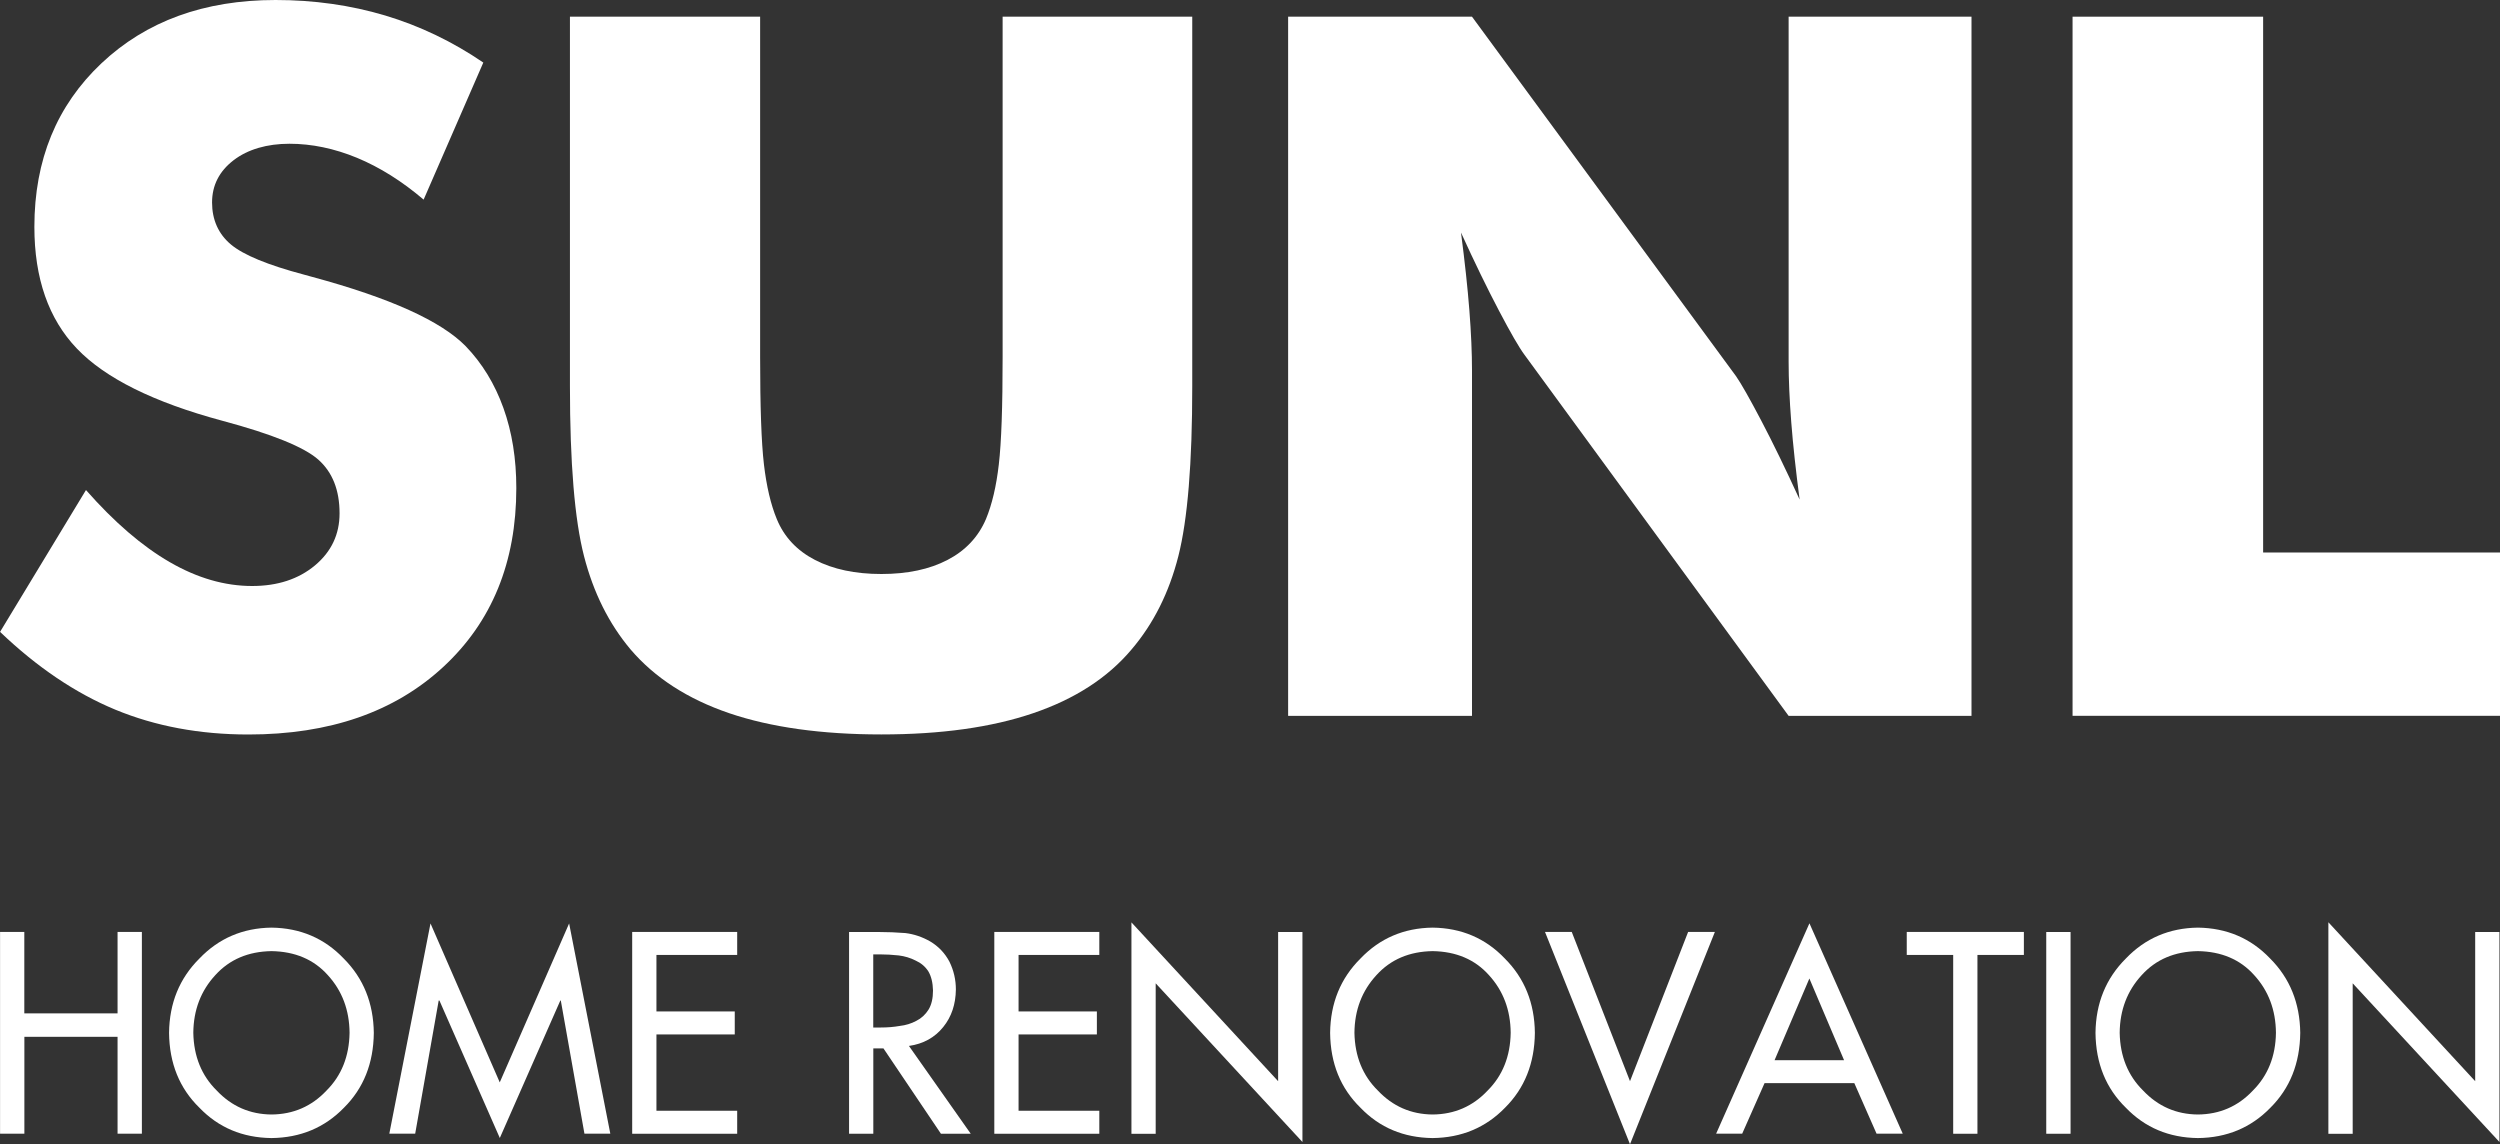
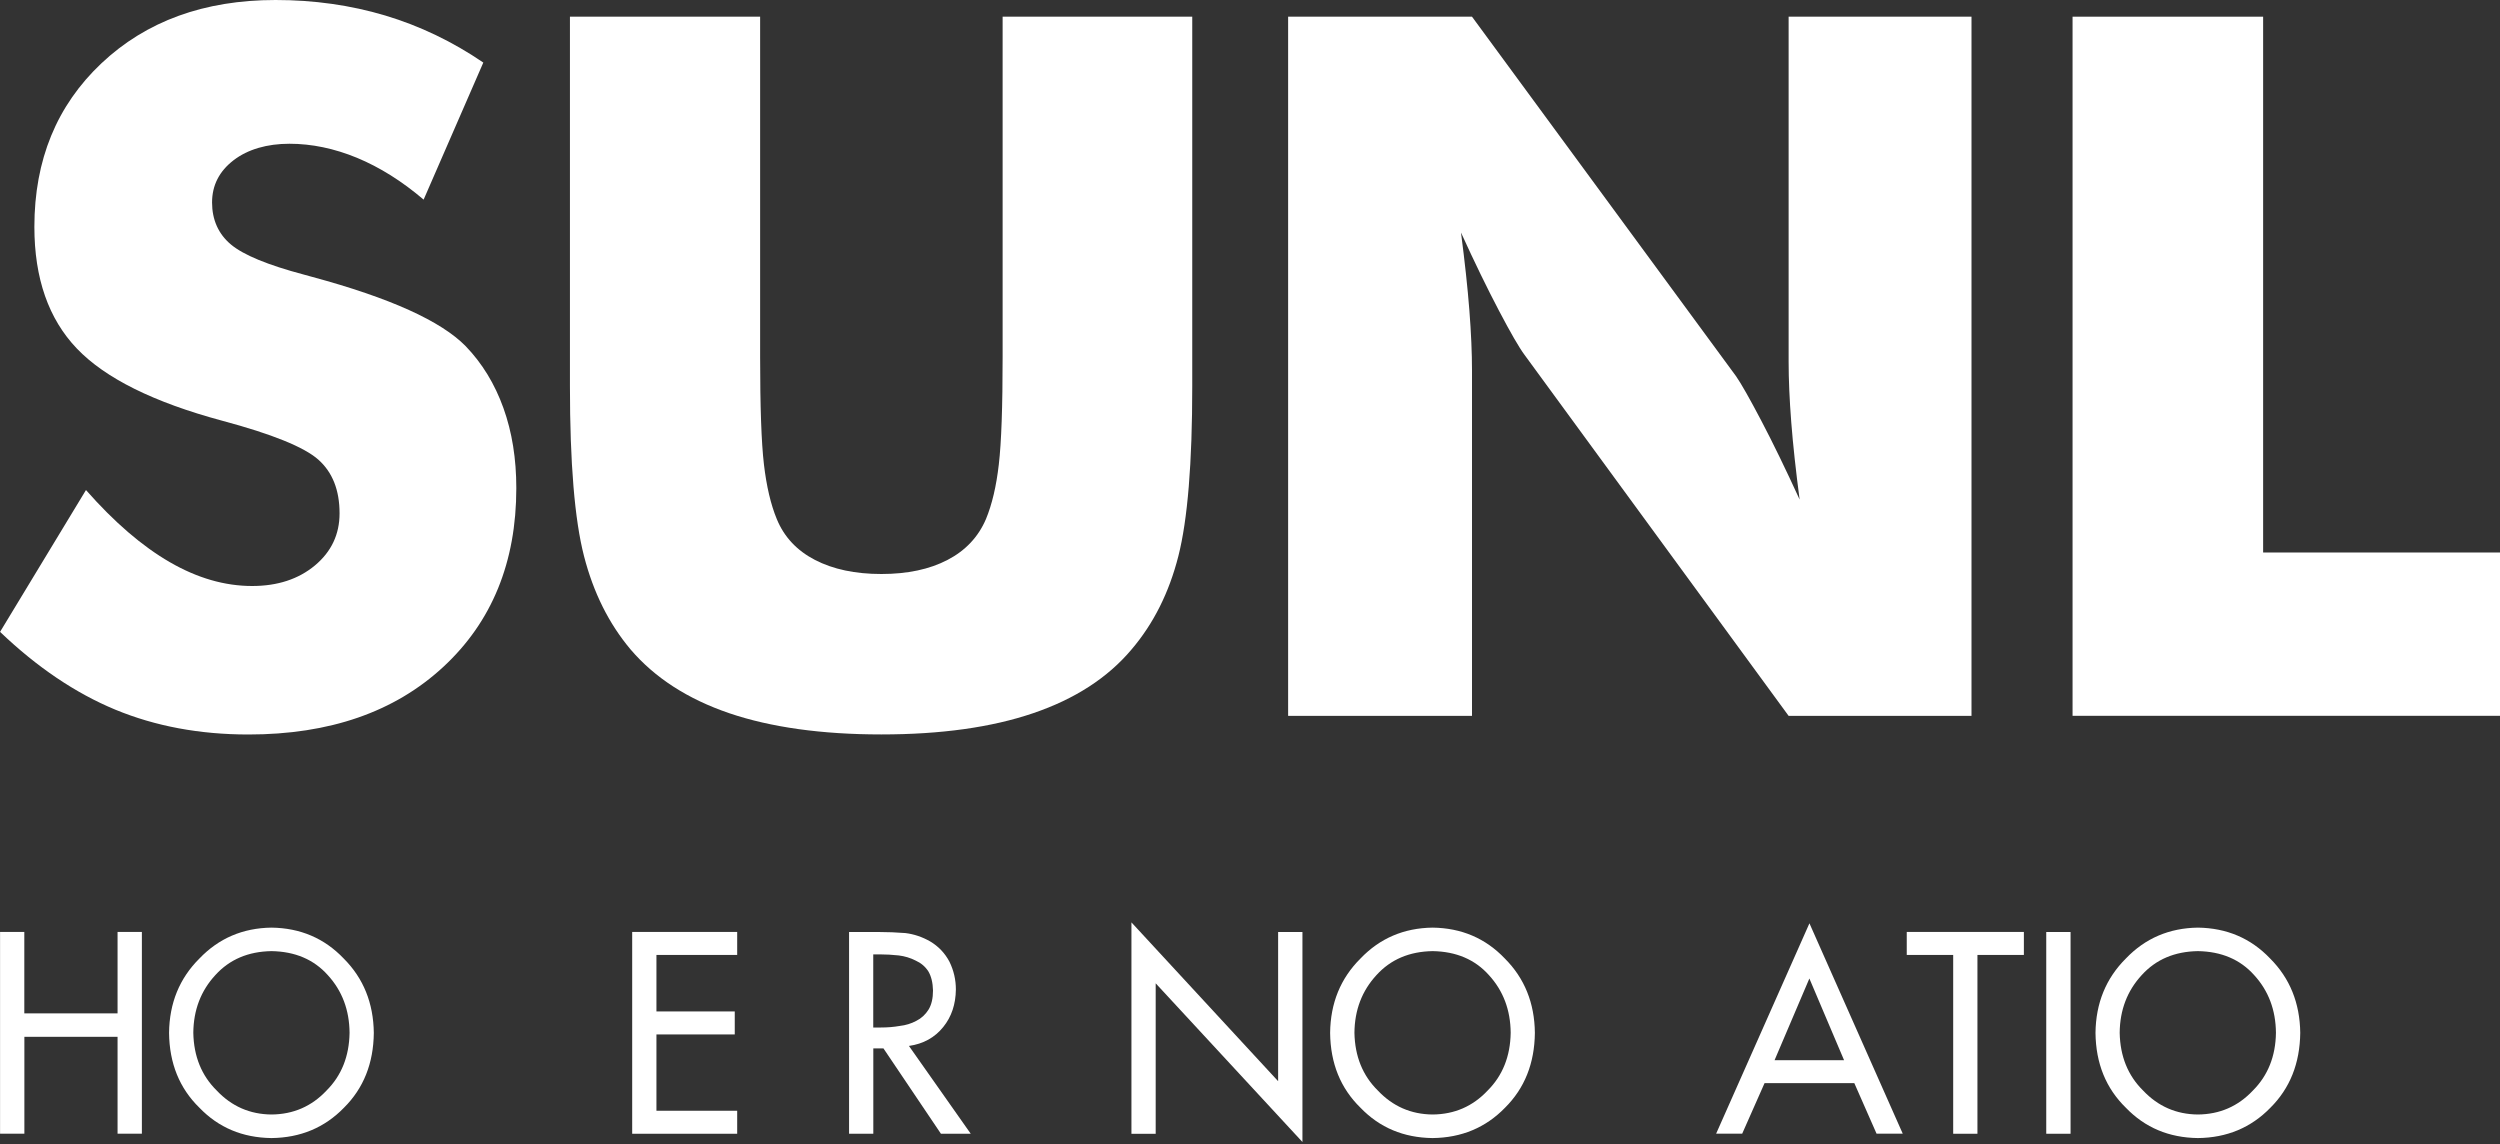
<svg xmlns="http://www.w3.org/2000/svg" id="_レイヤー_2" viewBox="0 0 400 183.09">
  <rect x="0" y="0" width="400" height="183.09" fill="#333333" stroke="none" />
  <defs>
    <style>.cls-1{fill:#fff;stroke-width:0px;}</style>
  </defs>
  <g id="_レイヤー_2-2">
    <path class="cls-1" d="m13.75,78.4c4.53,5.15,9,8.99,13.41,11.54,4.41,2.55,8.8,3.82,13.18,3.82,4.07,0,7.42-1.1,10.05-3.29,2.62-2.19,3.94-4.97,3.94-8.33,0-3.72-1.13-6.58-3.4-8.6-2.27-2.01-7.4-4.09-15.4-6.23-10.95-2.95-18.7-6.8-23.23-11.54-4.53-4.74-6.8-11.23-6.8-19.48,0-10.7,3.58-19.42,10.74-26.17C23.39,3.38,32.68,0,44.09,0c6.16,0,12.01.83,17.54,2.48,5.53,1.66,10.76,4.16,15.7,7.53l-9.55,21.93c-3.46-2.95-7.02-5.18-10.66-6.69-3.64-1.5-7.25-2.25-10.81-2.25s-6.65.88-8.94,2.64c-2.29,1.76-3.44,4.01-3.44,6.76s1.01,5.04,3.02,6.72c2.01,1.68,5.9,3.28,11.65,4.81l1.38.38c12.43,3.36,20.6,7.06,24.53,11.08,2.65,2.75,4.66,6.05,6.04,9.9,1.38,3.85,2.06,8.11,2.06,12.8,0,11.87-3.9,21.41-11.69,28.62-7.79,7.21-18.19,10.81-31.18,10.81-7.79,0-14.89-1.33-21.28-3.97-6.39-2.65-12.54-6.8-18.45-12.45l13.75-22.7Z" />
    <path class="cls-1" d="m91.21,2.67h30.41v54.41c0,8,.2,13.74.61,17.23.41,3.49,1.09,6.41,2.06,8.75,1.17,2.85,3.21,5.03,6.11,6.53,2.9,1.5,6.44,2.25,10.62,2.25s7.7-.75,10.58-2.25c2.88-1.5,4.93-3.68,6.15-6.53.97-2.34,1.66-5.26,2.06-8.75.41-3.49.61-9.23.61-17.23V2.67h30.34v59.14c0,12.28-.74,21.33-2.22,27.16-1.48,5.83-3.97,10.81-7.49,14.94-3.82,4.54-9.07,7.93-15.74,10.2-6.67,2.27-14.77,3.4-24.3,3.4s-17.69-1.14-24.34-3.4c-6.65-2.27-11.91-5.67-15.78-10.2-3.47-4.13-5.95-9.1-7.45-14.94-1.5-5.83-2.25-14.89-2.25-27.16V2.67Z" />
    <path class="cls-1" d="m206.1,114.54V2.67h29.42l42.26,57.54c.81,1.17,2.15,3.53,4.01,7.07,1.86,3.54,3.91,7.76,6.15,12.65-.61-4.63-1.06-8.76-1.34-12.38-.28-3.62-.42-6.83-.42-9.63V2.67h29.26v111.87h-29.26l-42.26-57.77c-.87-1.17-2.23-3.53-4.09-7.07-1.86-3.54-3.89-7.7-6.07-12.49.61,4.69,1.06,8.84,1.34,12.45.28,3.62.42,6.83.42,9.63v55.25h-29.42Z" />
    <path class="cls-1" d="m331.61,114.54V2.67h30.49v85.73h37.9v26.13h-68.39Z" />
    <path class="cls-1" d="m18.81,162.14v-13.03h3.89v32.28h-3.89v-15.5H3.9v15.5H.01v-32.28h3.88v13.03h14.91Z" />
    <path class="cls-1" d="m43.44,148.42c4.61.06,8.46,1.7,11.55,4.94,3.16,3.16,4.76,7.13,4.82,11.9-.05,4.88-1.65,8.87-4.78,11.98-3.09,3.18-6.96,4.8-11.6,4.85-4.62-.06-8.46-1.67-11.52-4.85-3.19-3.11-4.81-7.1-4.86-11.98.05-4.77,1.67-8.73,4.86-11.9,3.09-3.23,6.94-4.88,11.53-4.94Zm0,29.9c3.49-.03,6.42-1.3,8.8-3.83,2.4-2.4,3.63-5.48,3.69-9.24-.03-3.65-1.19-6.73-3.49-9.24-2.24-2.5-5.24-3.77-9-3.83-3.72.06-6.71,1.33-8.98,3.83-2.32,2.51-3.5,5.59-3.53,9.24.07,3.76,1.32,6.85,3.75,9.24,2.38,2.52,5.3,3.8,8.76,3.83Z" />
-     <path class="cls-1" d="m70.29,160.09h-.1l-3.76,21.3h-4.14l6.59-33.64,11.08,25.43,11.1-25.43,6.59,33.64h-4.14l-3.78-21.3h-.08l-9.68,21.99-9.66-21.99Z" />
    <path class="cls-1" d="m101.15,149.11h16.8v3.68h-12.92v9.04h12.53v3.68h-12.53v12.21h12.92v3.68h-16.8v-32.28Z" />
    <path class="cls-1" d="m155.29,181.4h-4.74l-9.2-13.66h-1.62v13.66h-3.88v-32.28h4.74c1.43,0,2.85.06,4.27.17,1.38.17,2.7.61,3.97,1.34,1.33.79,2.36,1.88,3.08,3.24.69,1.41,1.03,2.89,1.03,4.45-.03,2.37-.7,4.37-2.02,6-1.36,1.69-3.19,2.7-5.49,3.03l9.89,14.05Zm-15.57-17h1.24c1.03,0,2.03-.08,3-.25.96-.11,1.85-.38,2.66-.82.8-.4,1.45-1,1.95-1.8.47-.77.71-1.79.71-3.05-.03-1.25-.28-2.28-.75-3.07-.5-.77-1.18-1.34-2.03-1.72-.84-.43-1.74-.7-2.7-.82-1-.11-2.02-.17-3.04-.17h-1.04v11.69Z" />
-     <path class="cls-1" d="m159.09,149.11h16.8v3.68h-12.92v9.04h12.53v3.68h-12.53v12.21h12.92v3.68h-16.8v-32.28Z" />
    <path class="cls-1" d="m181.02,147.57l23.48,25.42v-23.87h3.89v33.6l-23.48-25.39v24.08h-3.88v-33.83Z" />
    <path class="cls-1" d="m229.22,148.42c4.61.06,8.46,1.7,11.55,4.94,3.16,3.16,4.76,7.13,4.81,11.9-.05,4.88-1.65,8.87-4.78,11.98-3.09,3.18-6.96,4.8-11.6,4.85-4.62-.06-8.46-1.67-11.52-4.85-3.19-3.11-4.81-7.1-4.86-11.98.05-4.77,1.67-8.73,4.86-11.9,3.09-3.23,6.94-4.88,11.53-4.94Zm0,29.9c3.49-.03,6.42-1.3,8.8-3.83,2.4-2.4,3.63-5.48,3.69-9.24-.03-3.65-1.19-6.73-3.49-9.24-2.24-2.5-5.24-3.77-9-3.83-3.72.06-6.71,1.33-8.98,3.83-2.32,2.51-3.5,5.59-3.53,9.24.07,3.76,1.32,6.85,3.75,9.24,2.38,2.52,5.3,3.8,8.76,3.83Z" />
-     <path class="cls-1" d="m260.8,172.99l9.3-23.88h4.28l-13.58,33.97-13.6-33.97h4.28l9.32,23.88Z" />
    <path class="cls-1" d="m282.33,173.3l-3.58,8.09h-4.17l14.93-33.66,14.93,33.66h-4.19l-3.56-8.09h-14.34Zm7.17-16.74l-5.57,13.07h11.12l-5.55-13.07Z" />
    <path class="cls-1" d="m316.4,181.4h-3.89v-28.61h-7.43v-3.68h18.74v3.68h-7.43v28.61Z" />
    <path class="cls-1" d="m331.29,181.4h-3.89v-32.28h3.89v32.28Z" />
    <path class="cls-1" d="m351.66,148.42c4.61.06,8.47,1.7,11.56,4.94,3.16,3.16,4.76,7.13,4.82,11.9-.06,4.88-1.65,8.87-4.78,11.98-3.09,3.18-6.96,4.8-11.6,4.85-4.62-.06-8.46-1.67-11.52-4.85-3.19-3.11-4.81-7.1-4.86-11.98.05-4.77,1.68-8.73,4.86-11.9,3.09-3.23,6.94-4.88,11.53-4.94Zm0,29.9c3.49-.03,6.42-1.3,8.8-3.83,2.4-2.4,3.64-5.48,3.69-9.24-.03-3.65-1.19-6.73-3.49-9.24-2.24-2.5-5.24-3.77-9-3.83-3.72.06-6.71,1.33-8.98,3.83-2.32,2.51-3.5,5.59-3.53,9.24.07,3.76,1.32,6.85,3.75,9.24,2.38,2.52,5.3,3.8,8.76,3.83Z" />
-     <path class="cls-1" d="m372.55,147.57l23.48,25.42v-23.87h3.88v33.6l-23.48-25.39v24.08h-3.89v-33.83Z" />
  </g>
</svg>